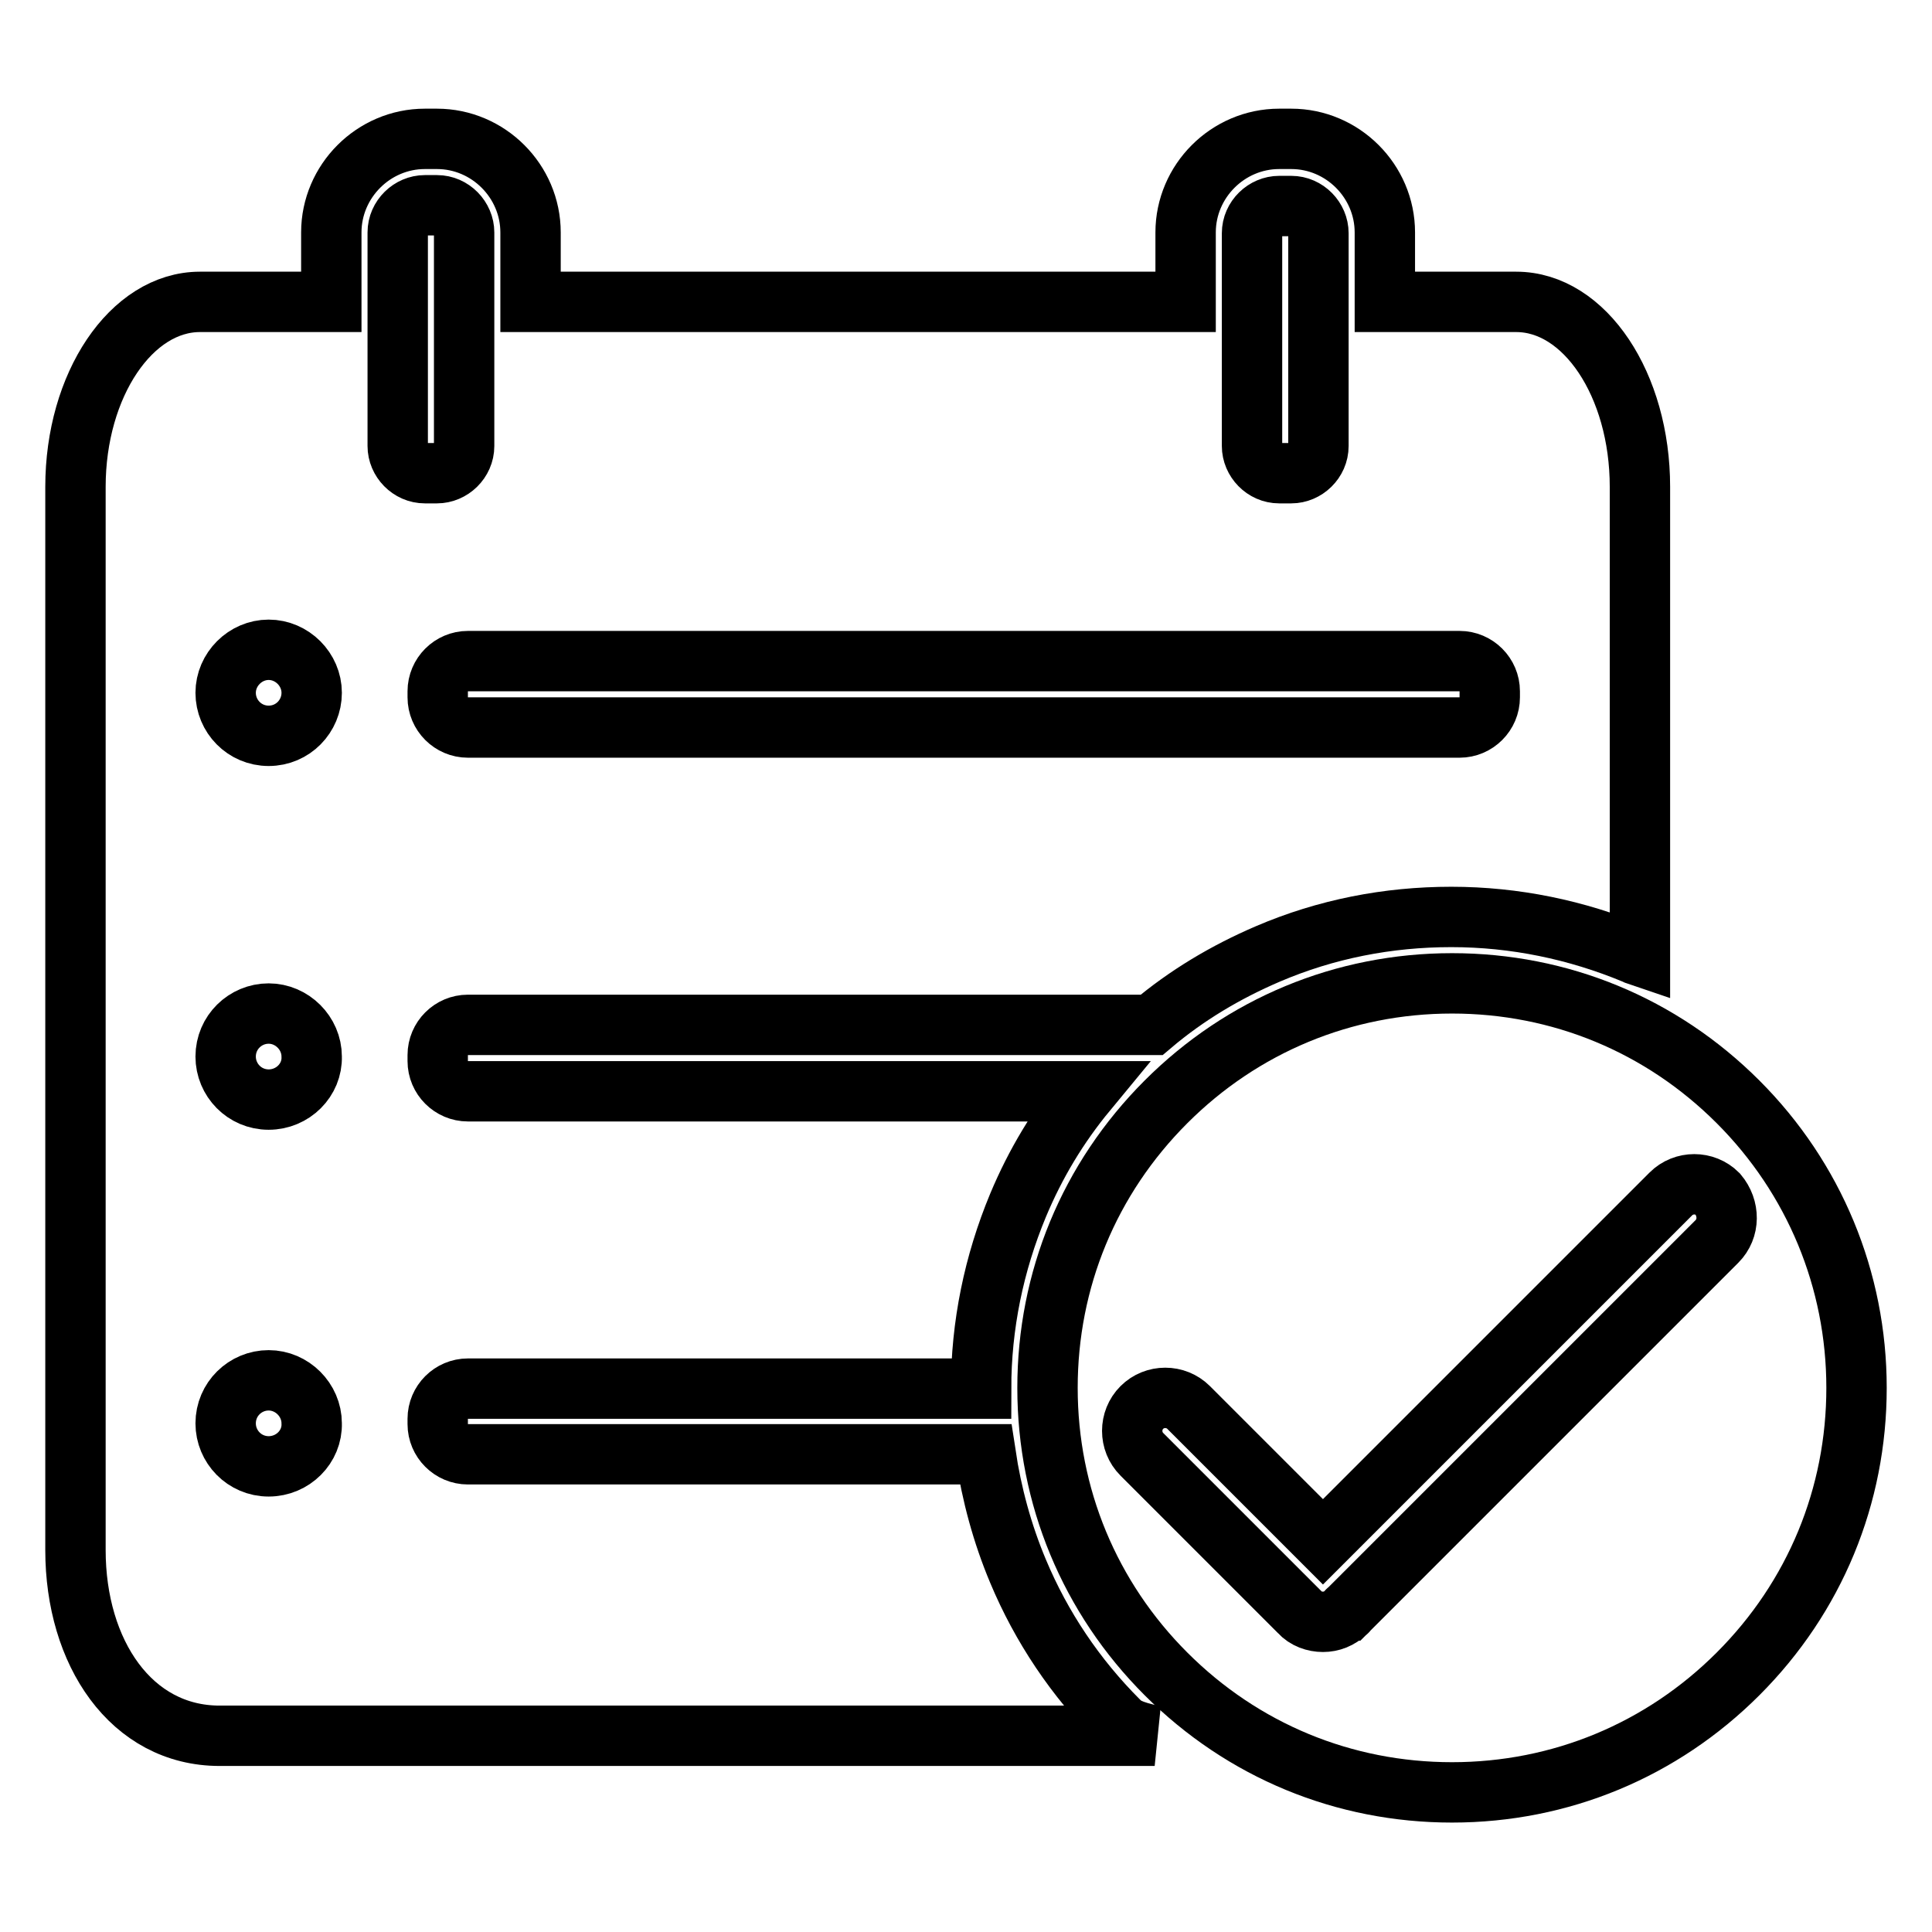
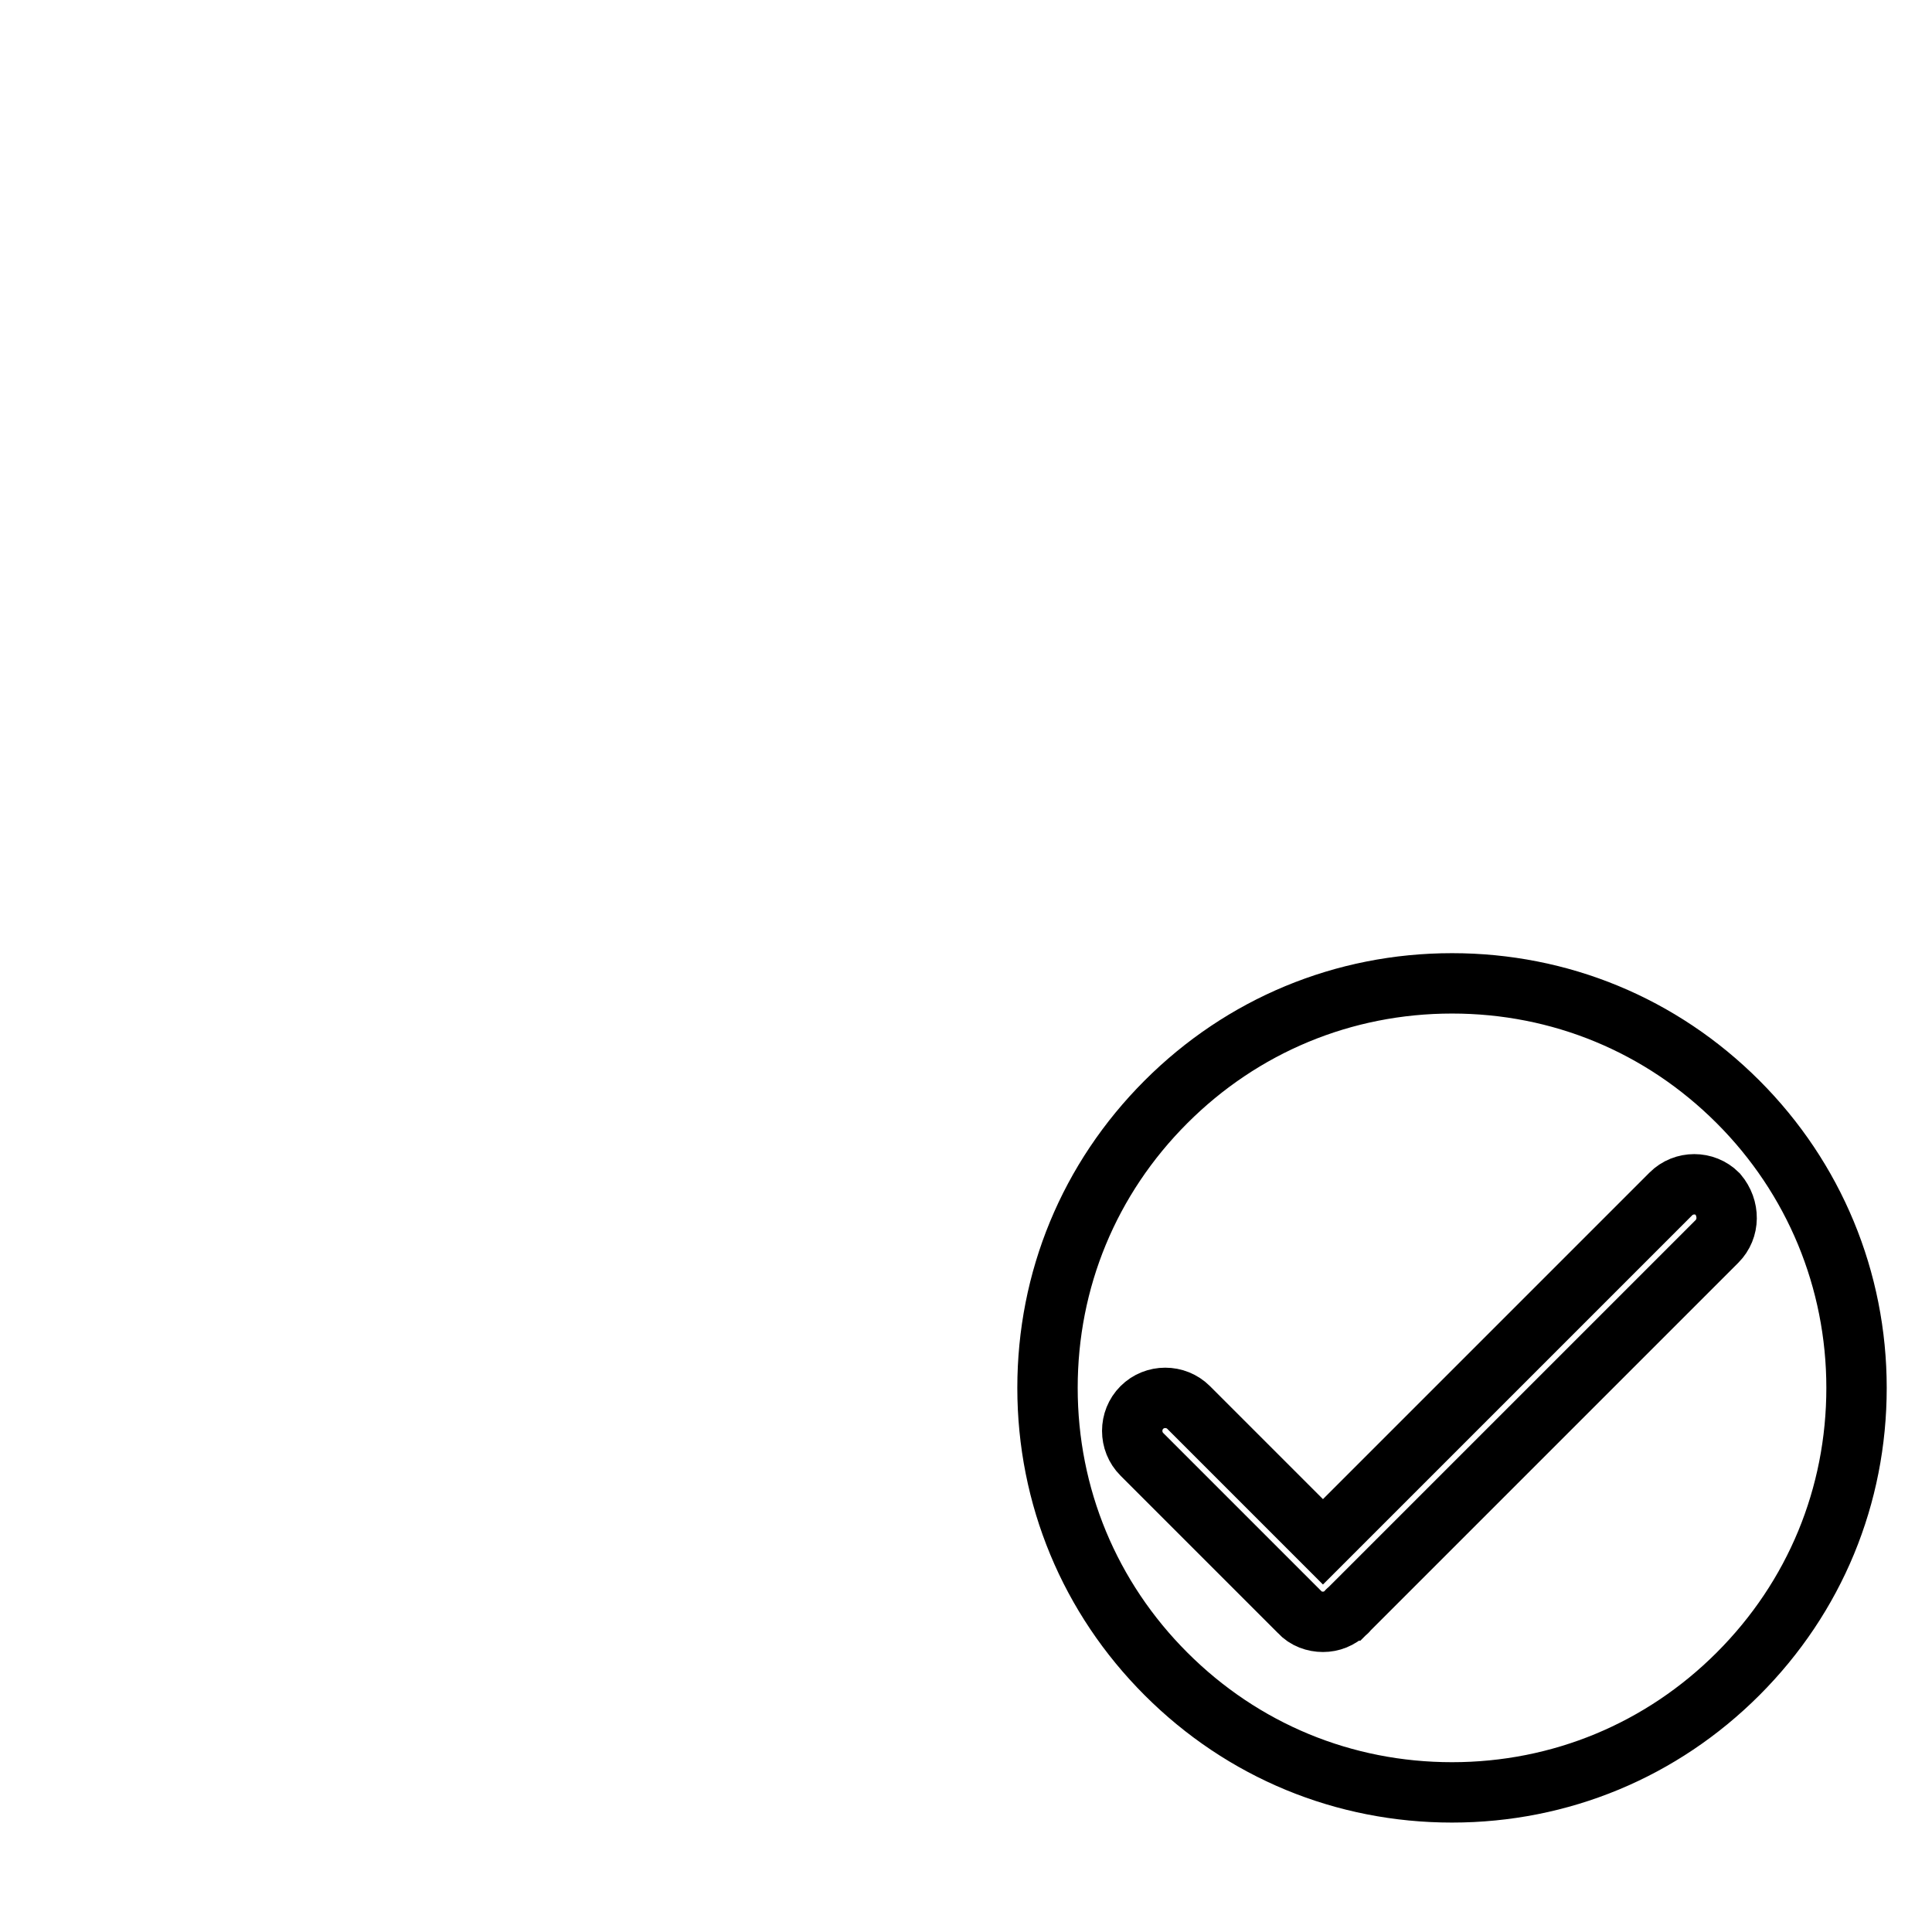
<svg xmlns="http://www.w3.org/2000/svg" version="1.1" x="0px" y="0px" viewBox="0 0 256 256" enable-background="new 0 0 256 256" xml:space="preserve">
  <g>
    <g>
      <path stroke-width="8" fill-opacity="0" stroke="#000000" d="M230.3,146c-10.2-10.2-23.6-15.7-37.9-15.7c-14.4,0-27.8,5.6-37.9,15.7c-10.2,10.2-15.7,23.6-15.7,37.9c0,14.4,5.6,27.8,15.7,37.9c10.2,10.2,23.6,15.7,37.9,15.7c14.4,0,27.8-5.6,37.9-15.7c10.2-10.2,15.7-23.6,15.7-37.9C246,169.6,240.4,156.1,230.3,146L230.3,146z M227.5,164.5l-48.9,48.9c0,0-0.1,0-0.1,0.1c0,0,0,0.1-0.1,0.1c-0.9,0.9-2,1.3-3.1,1.3s-2.3-0.4-3.1-1.3l-20.9-20.9c-1.7-1.7-1.7-4.5,0-6.2c1.7-1.7,4.5-1.7,6.2,0l17.8,17.8l46.1-46.1c1.7-1.7,4.5-1.7,6.2,0C229.2,160.1,229.2,162.8,227.5,164.5L227.5,164.5L227.5,164.5z" />
-       <path stroke-width="8" fill-opacity="0" stroke="#000000" d="M200.9,40h-17.4v-9.2c0-6.8-5.6-12.4-12.4-12.4h-1.6c-6.8,0-12.4,5.6-12.4,12.4V40H70.3v-9.2c0-6.8-5.6-12.4-12.4-12.4h-1.6c-6.8,0-12.4,5.6-12.4,12.4V40H26.5C17.4,40,10,51,10,64.5v140.9C10,219,17.4,230,29.1,230H153c-3.4-0.7-4.1-1.3-4.8-2c-5.7-5.7-10.2-12.4-13.3-19.8c-2.1-5-3.5-10.2-4.3-15.5H62c-2.2,0-4-1.8-4-4v-0.7c0-2.2,1.8-4,4-4h68c0-8.4,1.7-16.6,4.9-24.3c2.3-5.5,5.3-10.5,9.1-15.1H62c-2.2,0-4-1.8-4-4v-0.8c0-2.2,1.8-4,4-4h90.6c4.6-3.9,9.8-7,15.4-9.4c7.7-3.3,15.9-4.9,24.3-4.9c8.4,0,16.6,1.7,24.3,4.9c0.2,0.1,0.4,0.2,0.7,0.3V64.5C217.3,51,210,40,200.9,40L200.9,40z M35.6,194.3c-3.2,0-5.7-2.6-5.7-5.7c0-3.2,2.6-5.7,5.7-5.7s5.7,2.6,5.7,5.7C41.4,191.7,38.8,194.3,35.6,194.3L35.6,194.3z M35.6,145.7c-3.2,0-5.7-2.6-5.7-5.7c0-3.2,2.6-5.7,5.7-5.7s5.7,2.6,5.7,5.7C41.4,143.1,38.8,145.7,35.6,145.7L35.6,145.7z M35.6,97.5c-3.2,0-5.7-2.6-5.7-5.7c0-3.1,2.6-5.7,5.7-5.7s5.7,2.6,5.7,5.7C41.3,94.9,38.8,97.5,35.6,97.5L35.6,97.5z M61.5,59.1c0,2-1.7,3.6-3.6,3.6h-1.6c-2,0-3.6-1.7-3.6-3.6V30.8c0-2,1.7-3.6,3.6-3.6h1.6c2,0,3.6,1.7,3.6,3.6V59.1z M165.9,30.9c0-2,1.7-3.6,3.6-3.6h1.6c2,0,3.6,1.7,3.6,3.6v28.2c0,2-1.7,3.6-3.6,3.6h-1.6c-2,0-3.6-1.7-3.6-3.6V30.9z M197.4,92.4c0,2.2-1.8,4-4,4H62c-2.2,0-4-1.8-4-4v-0.8c0-2.2,1.8-4,4-4h131.4c2.2,0,4,1.8,4,4V92.4z" />
    </g>
  </g>
</svg>